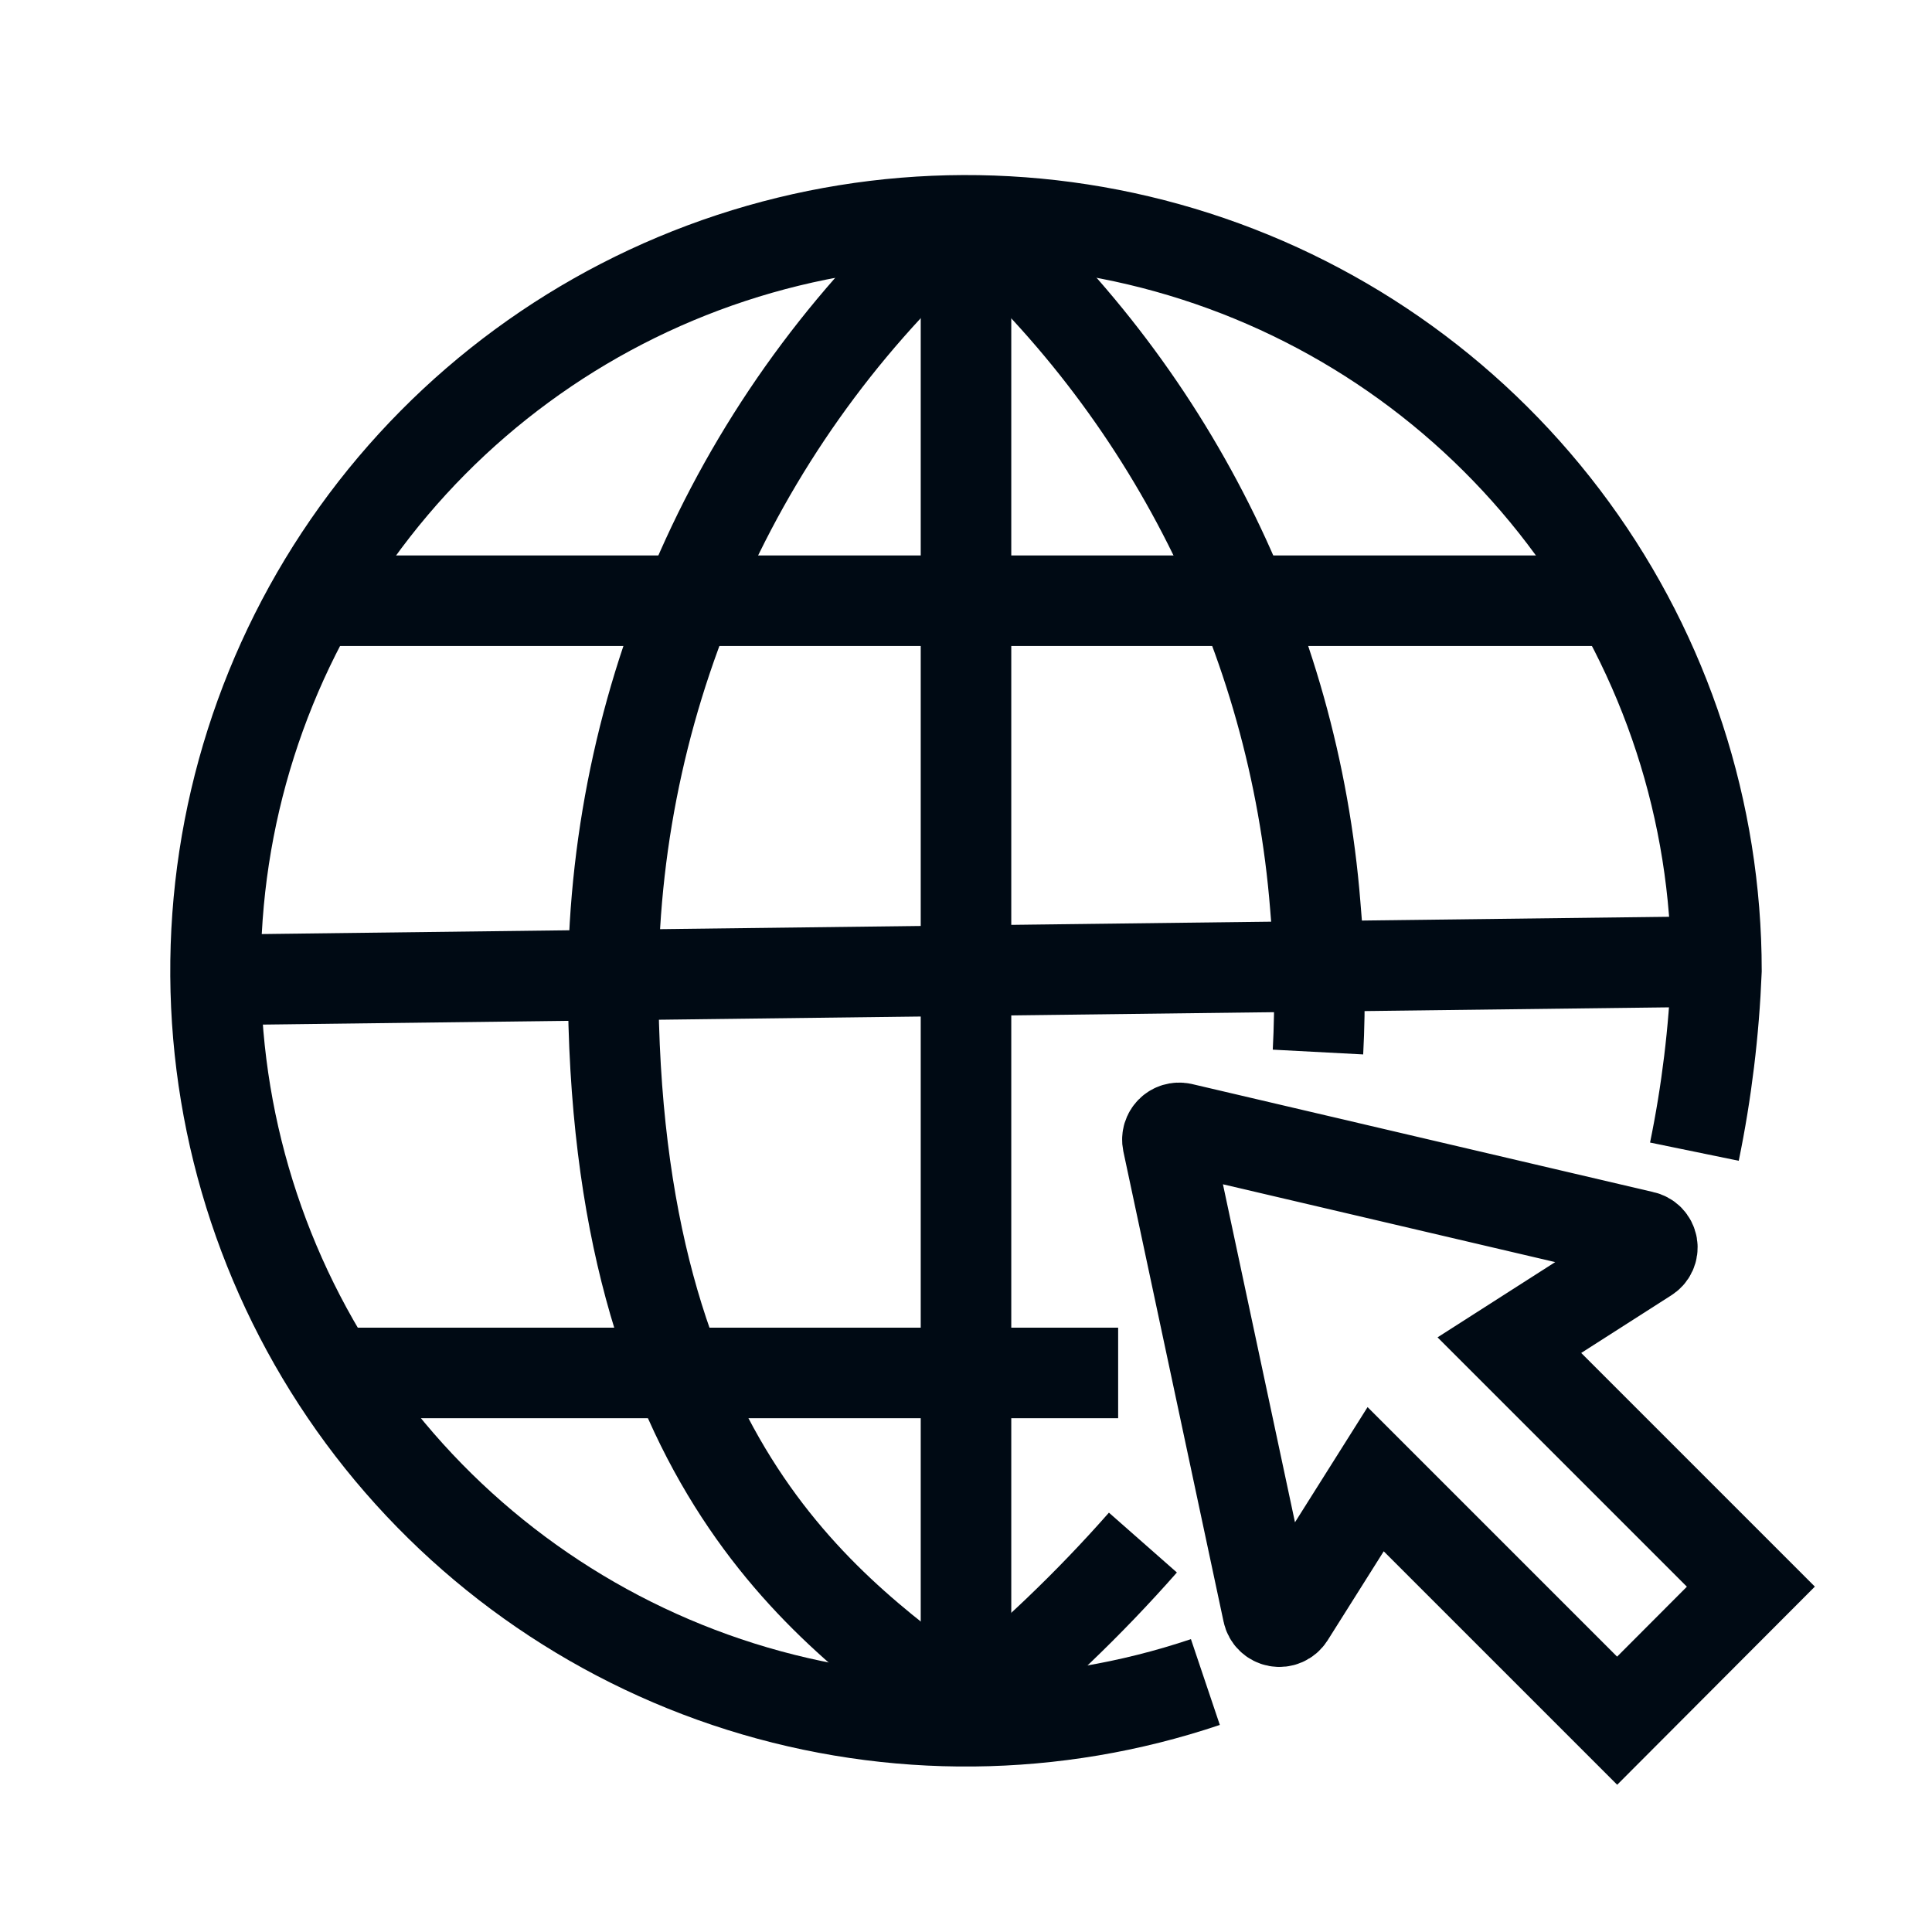
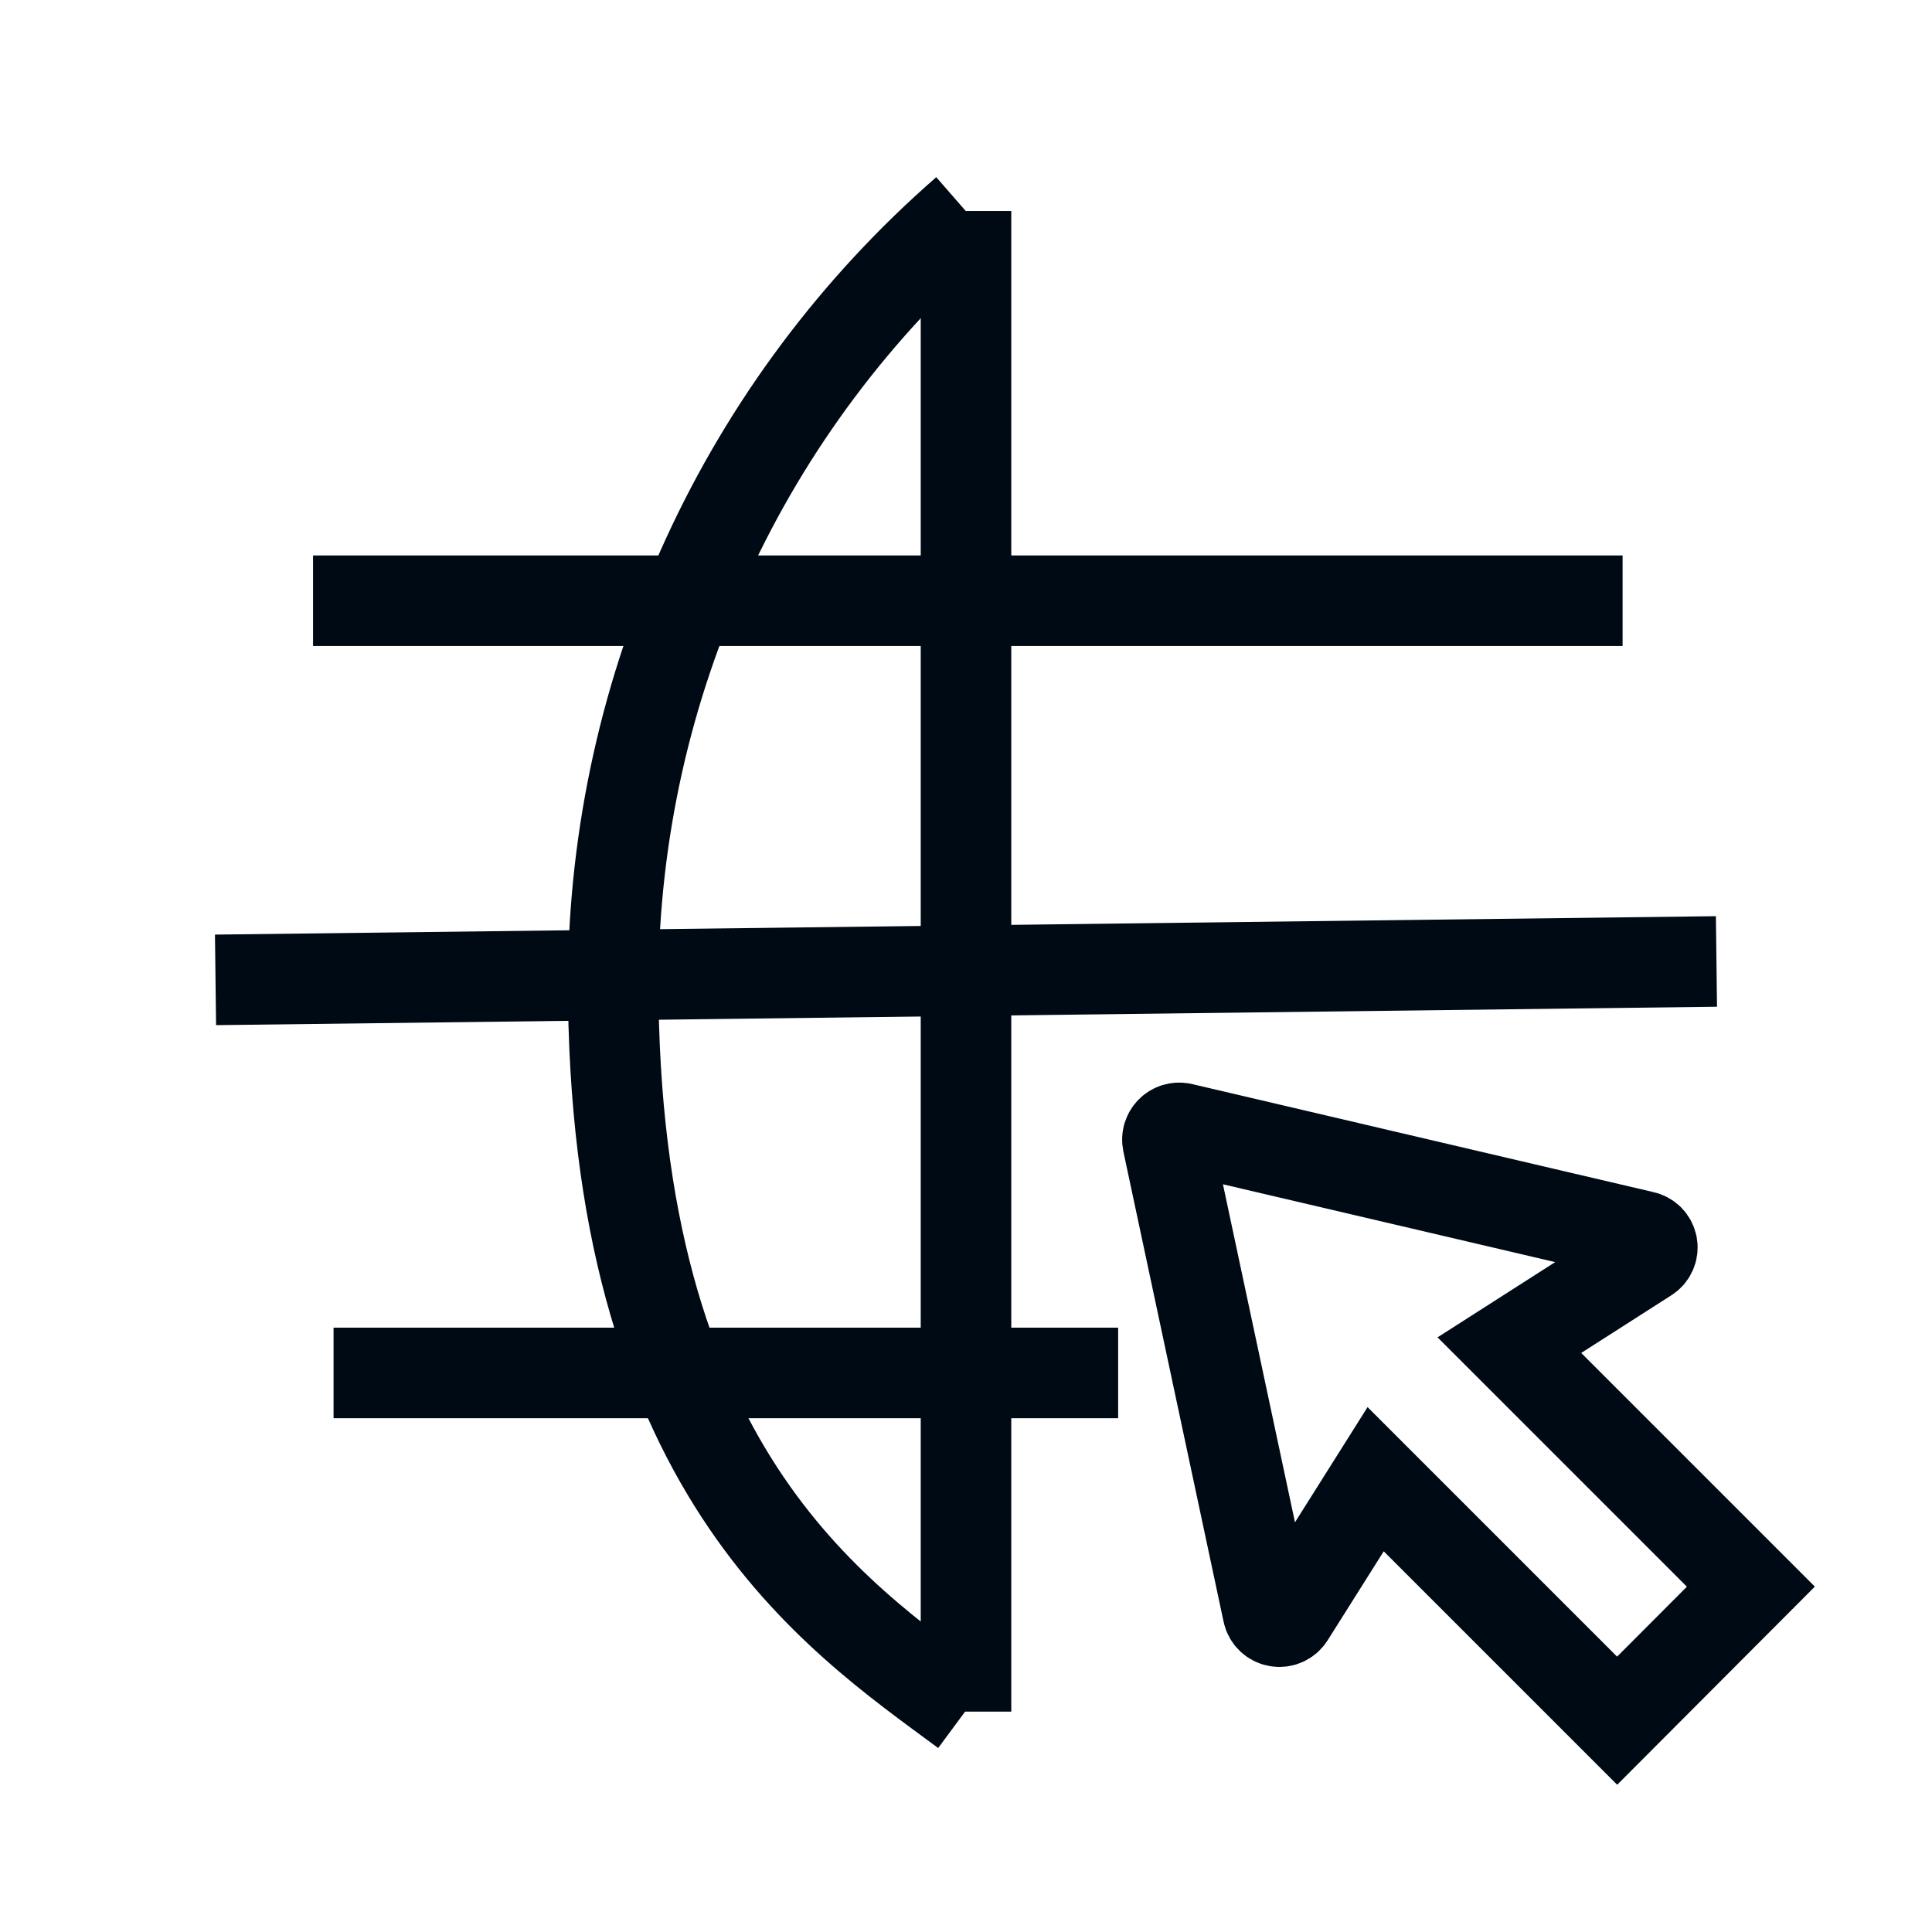
<svg xmlns="http://www.w3.org/2000/svg" width="60" height="60" viewBox="0 0 60 60" fill="none">
-   <path d="M37.434 52.237C32.76 53.811 27.707 53.861 23.003 52.38C18.298 50.899 14.185 47.964 11.254 43.998C8.324 40.031 6.727 35.237 6.694 30.305C6.661 25.373 8.193 20.558 11.07 16.552C13.948 12.546 18.021 9.557 22.706 8.013C27.39 6.47 32.443 6.452 37.138 7.963C41.833 9.473 45.927 12.434 48.833 16.419C51.738 20.404 53.304 25.209 53.306 30.141C53.23 32.031 53.002 33.912 52.621 35.766" stroke="#000A14" stroke-width="2.812" />
-   <path d="M35.494 47.906C33.817 49.811 31.979 51.568 30 53.156" stroke="#000A14" stroke-width="2.812" />
-   <path d="M30 6.562C36.291 12.059 40.184 19.797 40.847 28.125C40.983 29.637 41.011 31.156 40.931 32.672" stroke="#000A14" stroke-width="2.812" />
  <path d="M30 6.562C26.587 9.538 23.845 13.204 21.956 17.319C20.066 21.434 19.073 25.903 19.041 30.431C19.041 45.619 25.866 50.119 29.972 53.156" stroke="#000A14" stroke-width="2.812" />
  <path d="M9.722 18.656H50.391" stroke="#000A14" stroke-width="2.812" />
  <path d="M30 6.553V53.156" stroke="#000A14" stroke-width="2.812" />
  <path d="M10.359 42.638H34.725" stroke="#000A14" stroke-width="2.812" />
  <path d="M6.693 30.431L53.306 29.859" stroke="#000A14" stroke-width="2.812" />
  <path d="M50.222 53.438L54.375 49.275L46.875 41.775L51.14 39.047C51.203 39.01 51.252 38.955 51.282 38.89C51.313 38.824 51.322 38.751 51.31 38.68C51.298 38.609 51.264 38.543 51.214 38.491C51.164 38.44 51.099 38.405 51.028 38.391L36.694 35.034C36.634 35.022 36.573 35.025 36.515 35.042C36.457 35.06 36.405 35.091 36.362 35.134C36.319 35.177 36.288 35.23 36.27 35.287C36.253 35.345 36.25 35.406 36.262 35.466L39.375 50.072C39.39 50.143 39.425 50.208 39.477 50.258C39.529 50.309 39.595 50.343 39.667 50.356C39.738 50.369 39.812 50.361 39.878 50.332C39.945 50.303 40.001 50.255 40.04 50.194L42.722 45.938L50.222 53.438Z" stroke="#000A14" stroke-width="2.812" />
</svg>